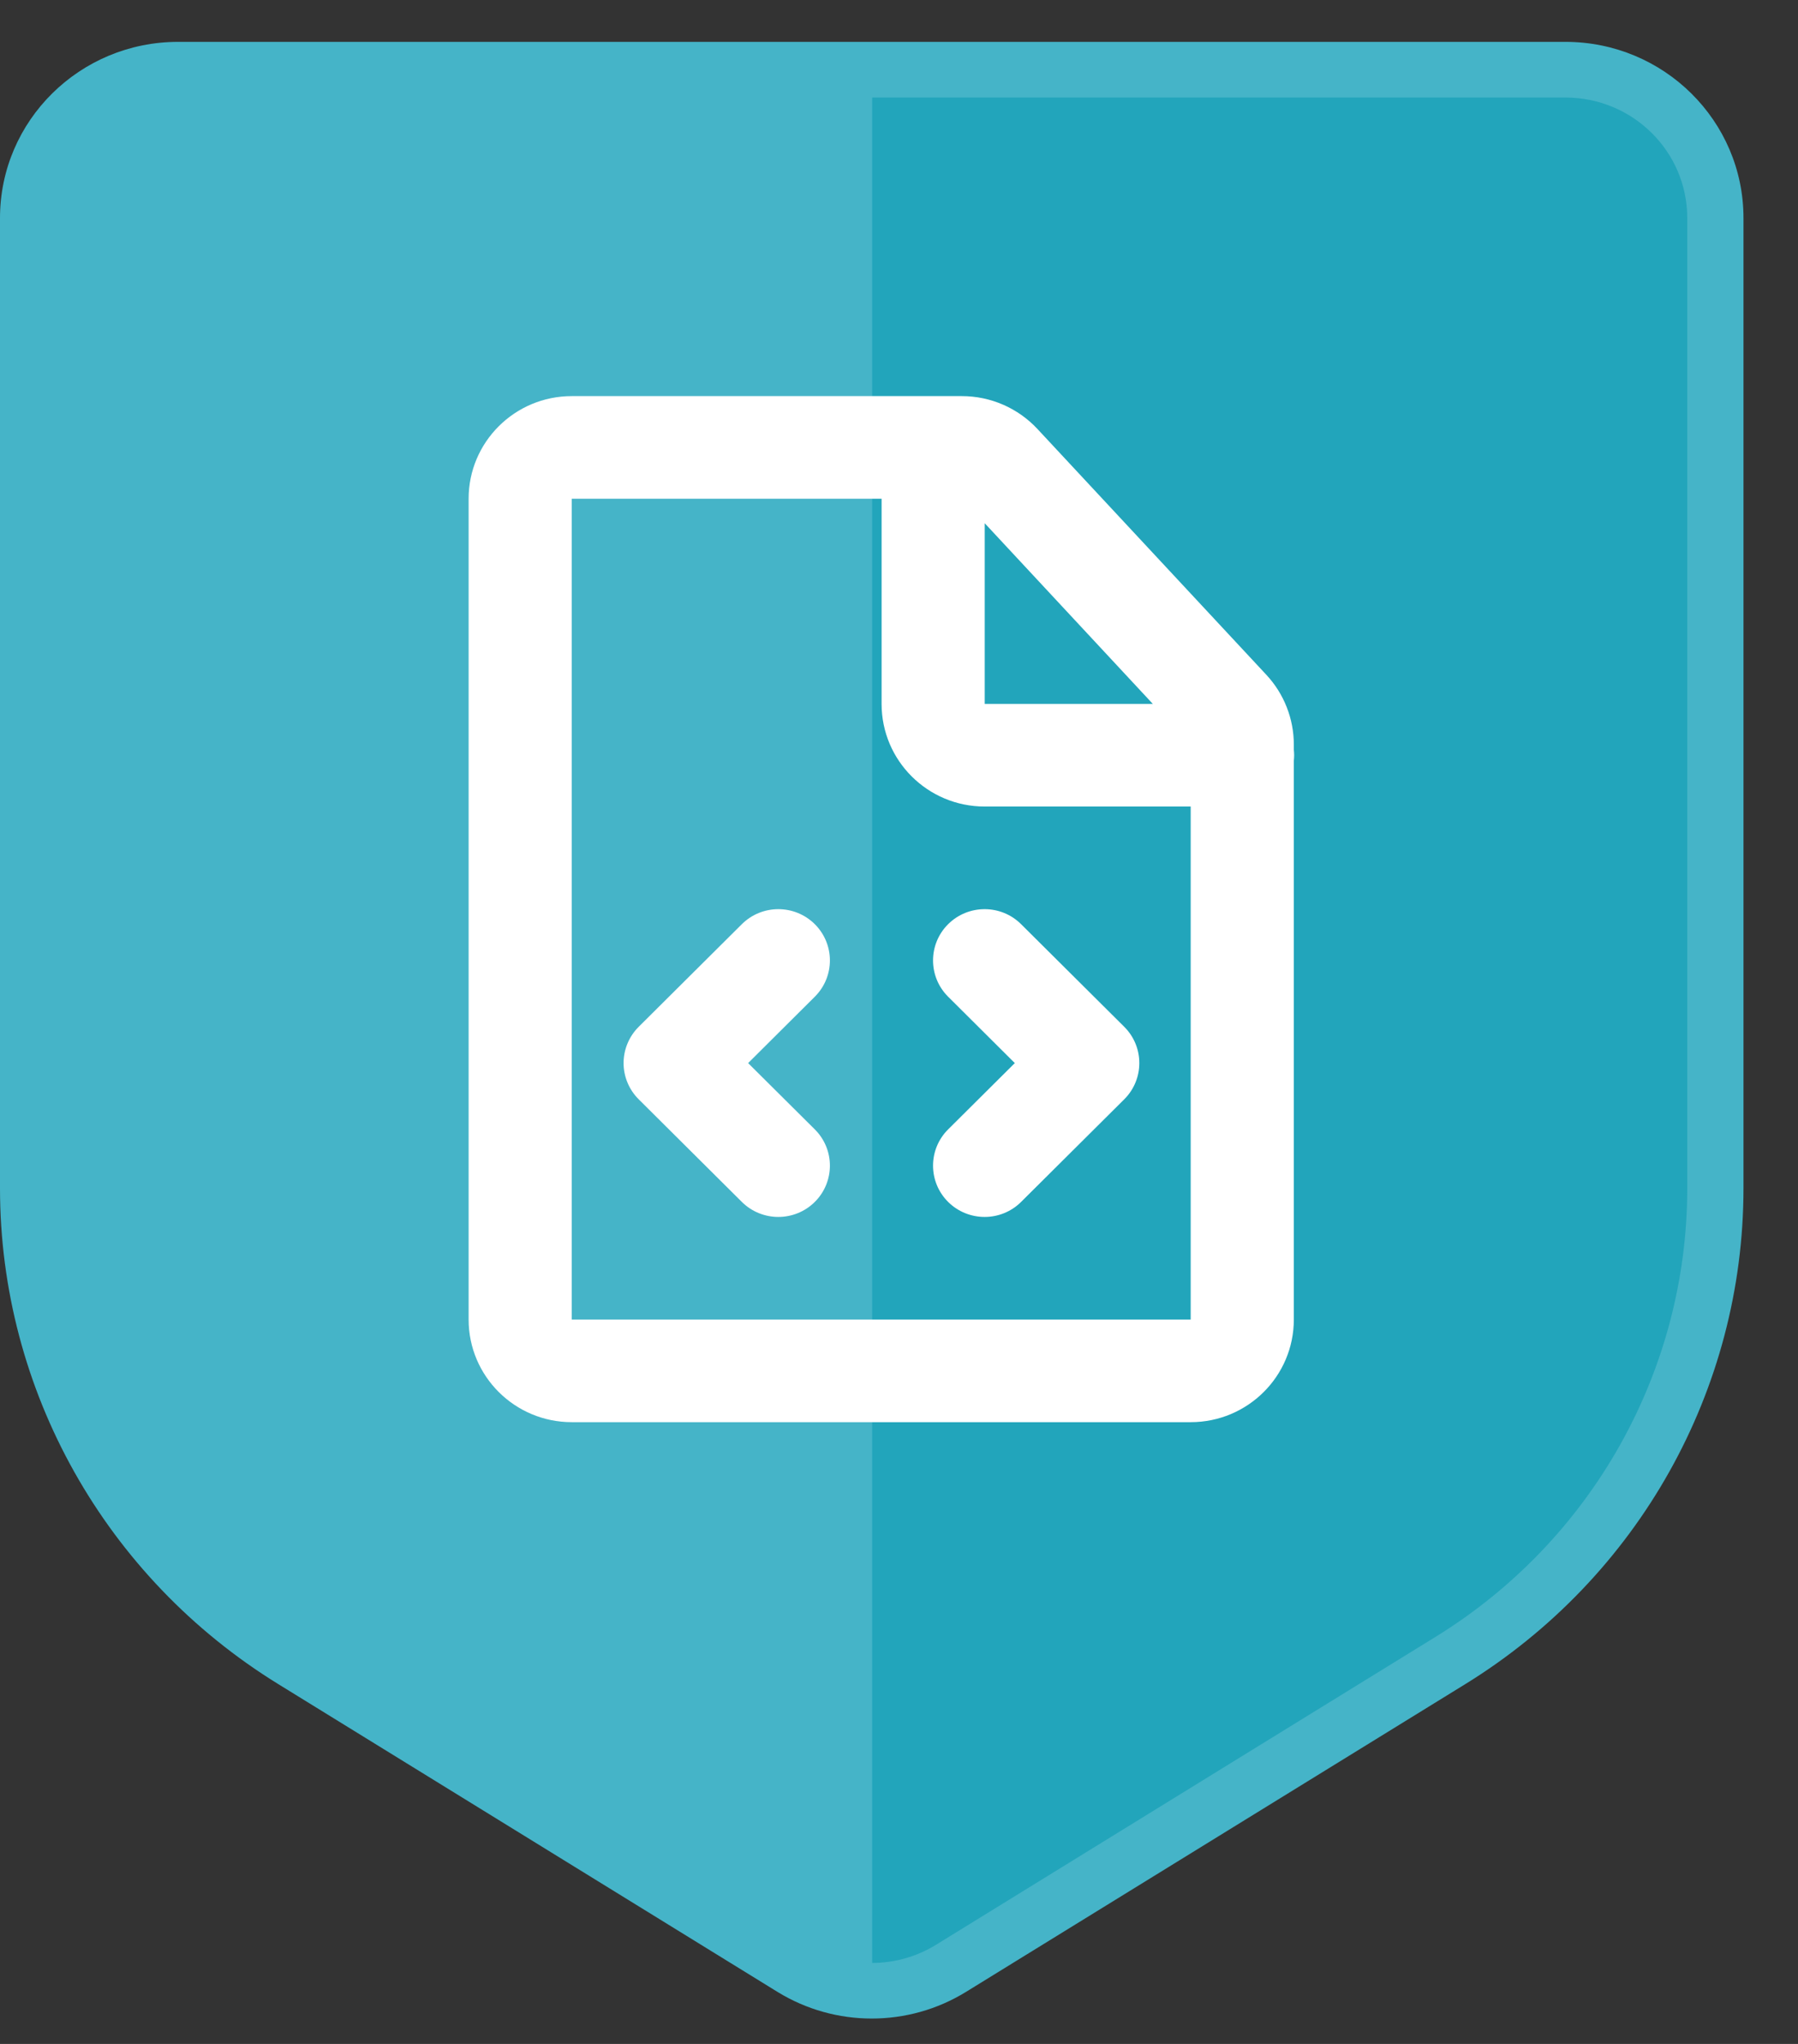
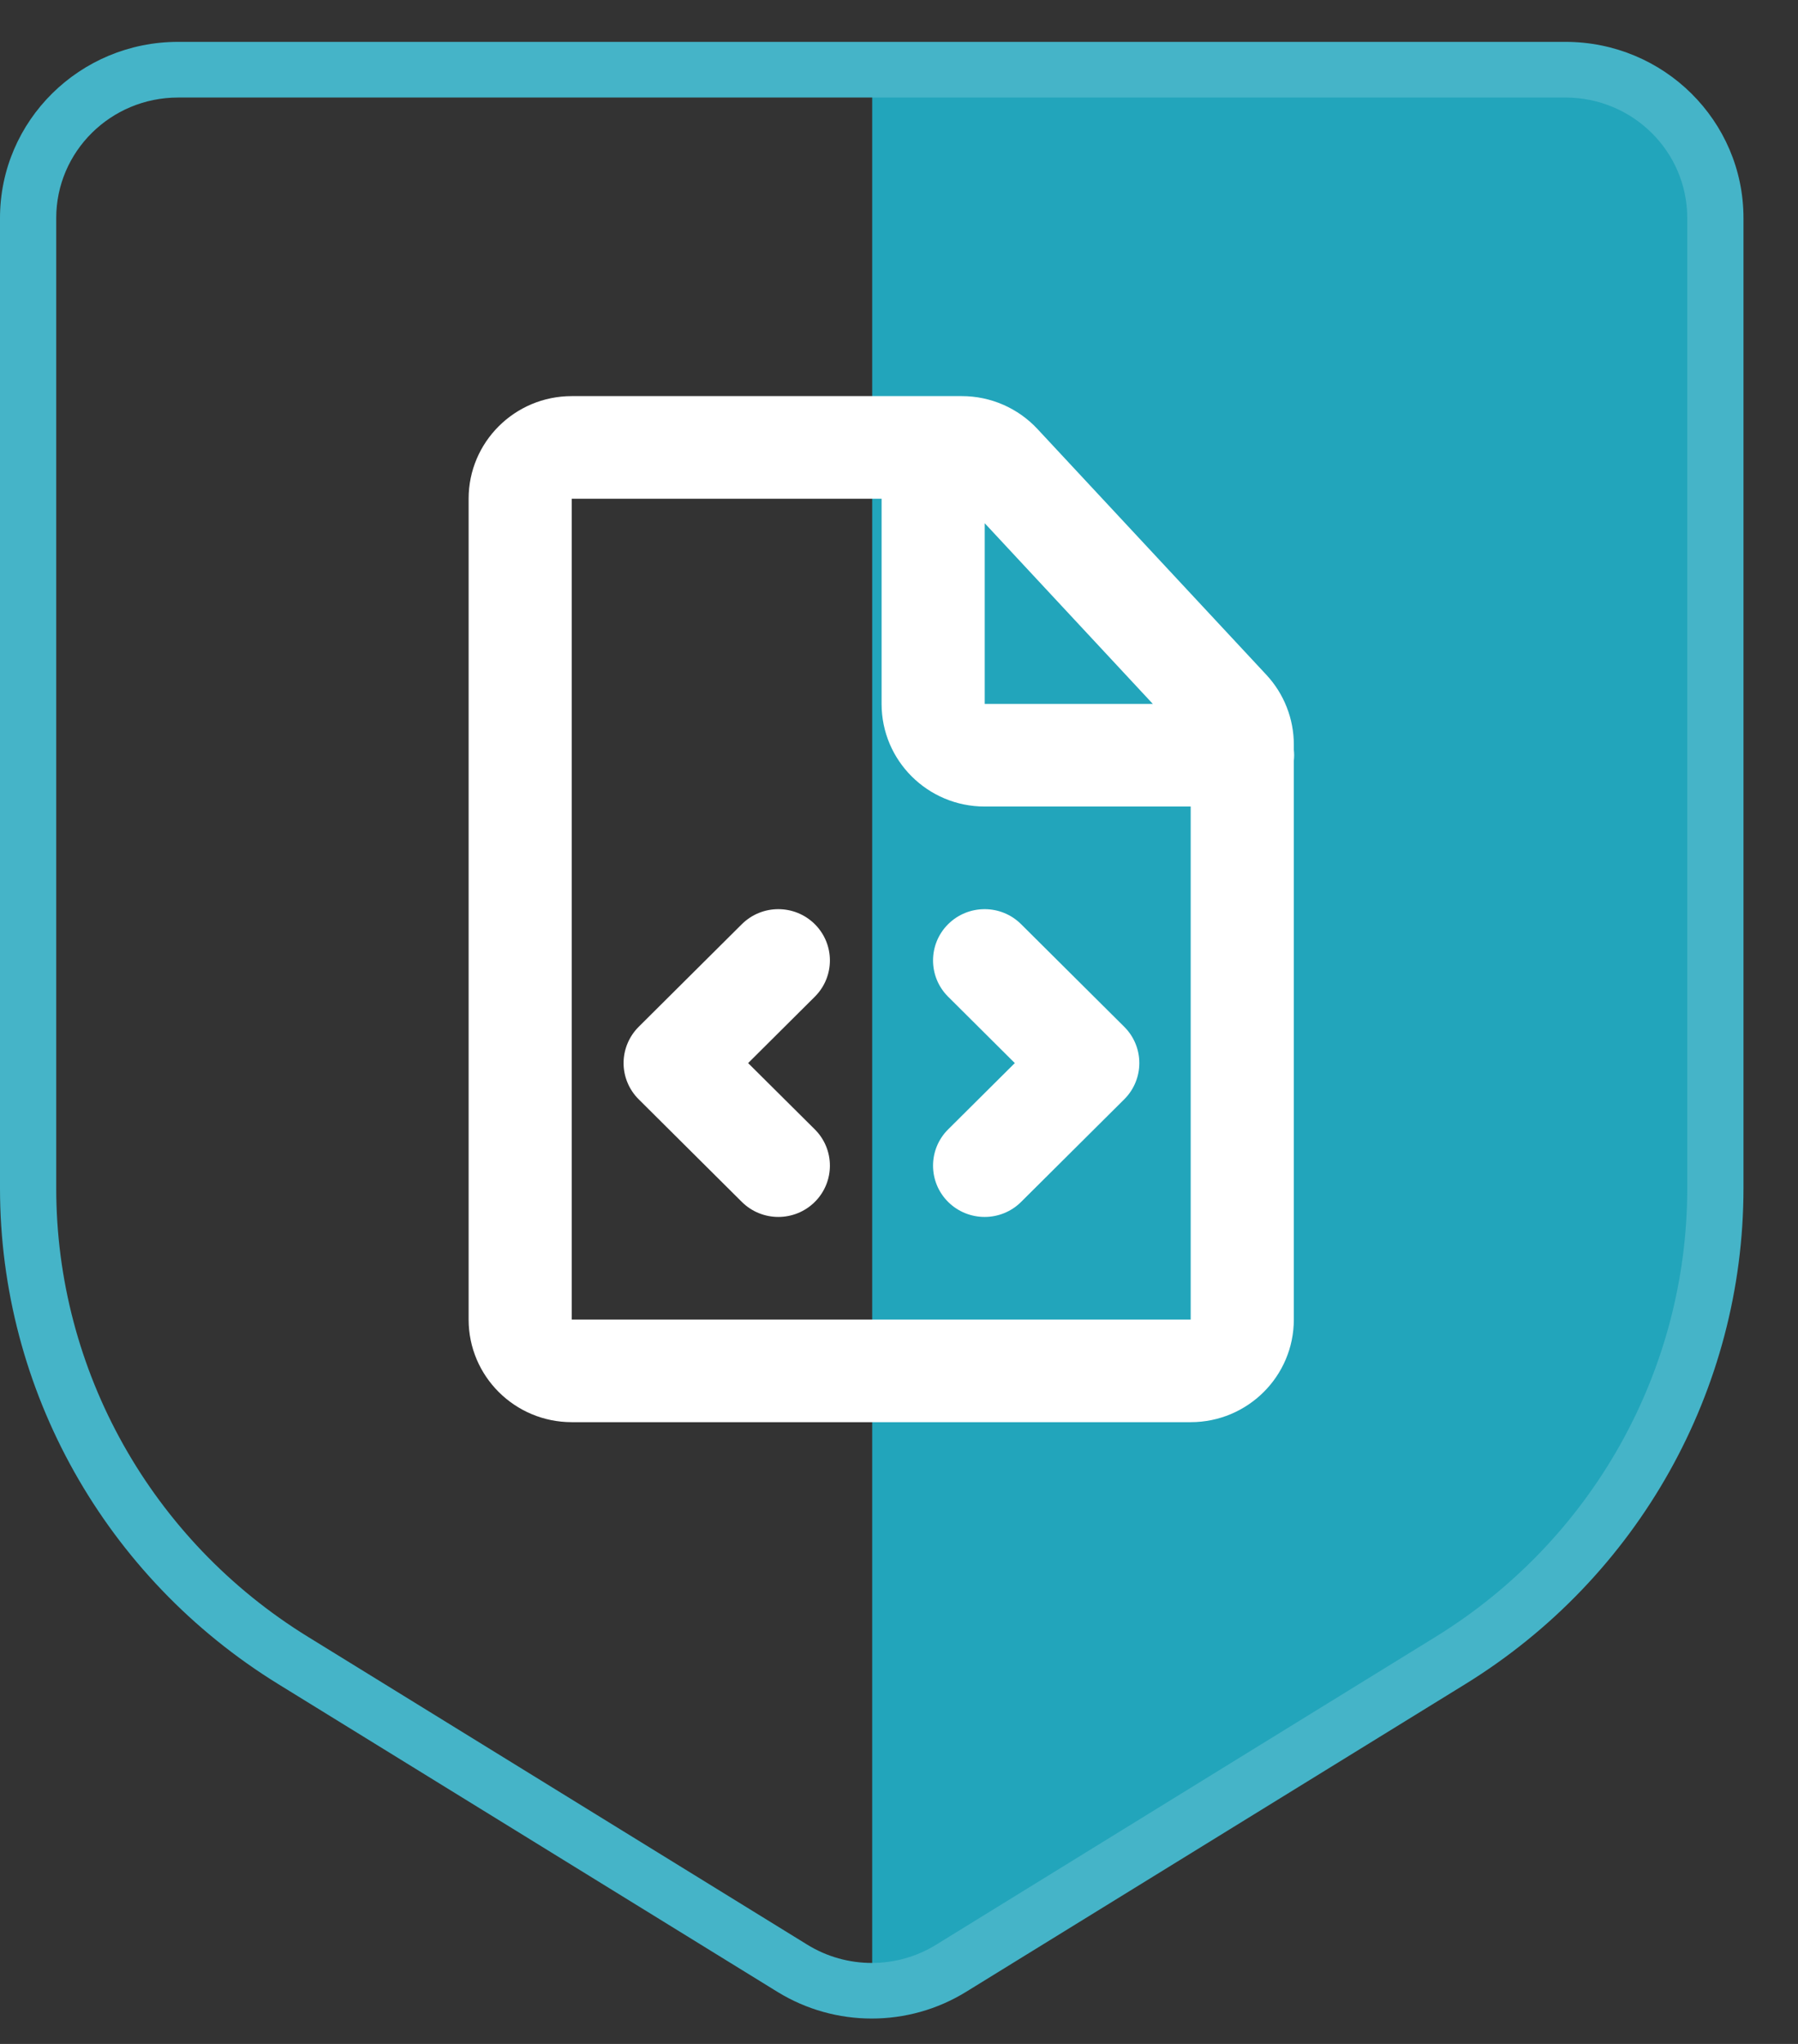
<svg xmlns="http://www.w3.org/2000/svg" width="22" height="25" viewBox="0 0 22 25" fill="none">
  <rect x="0" y="0" width="22" height="25" fill="#333333" stroke="none" />
-   <path d="M0.344 14.609V2.678C0.344 1.67 1.165 0.854 2.179 0.854H10.666H19.154C20.167 0.854 20.989 1.67 20.989 2.678V14.609C20.989 16.972 19.763 19.167 17.746 20.417L11.637 24.202C11.043 24.57 10.29 24.57 9.696 24.202L3.586 20.417C1.57 19.167 0.344 16.972 0.344 14.609Z" fill="#45B4C8" />
  <path fill-rule="evenodd" clip-rule="evenodd" d="M10.672 24.478V0.854H19.159C20.172 0.854 20.994 1.67 20.994 2.678V14.609C20.994 16.972 19.768 19.167 17.752 20.417L11.642 24.202C11.345 24.386 11.008 24.478 10.672 24.478Z" fill="#22A5BB" />
  <path fill-rule="evenodd" clip-rule="evenodd" d="M2.179 1.193C1.356 1.193 0.688 1.853 0.688 2.667V14.534C0.688 16.766 1.853 18.841 3.769 20.021L9.878 23.786C10.361 24.084 10.973 24.084 11.455 23.786L17.565 20.021C19.481 18.841 20.645 16.766 20.645 14.534V2.667C20.645 1.853 19.978 1.193 19.154 1.193H2.179ZM0 2.667C0 1.477 0.976 0.512 2.179 0.512H19.154C20.358 0.512 21.333 1.477 21.333 2.667V14.534C21.333 17.001 20.046 19.294 17.929 20.599L11.819 24.364C11.114 24.798 10.22 24.798 9.514 24.364L3.405 20.599C1.287 19.294 0 17.001 0 14.534V2.667Z" fill="#45B4C8" />
  <path fill-rule="evenodd" clip-rule="evenodd" d="M11.418 4.845H6.996C6.299 4.845 5.734 5.407 5.734 6.1V16.14C5.734 16.833 6.299 17.395 6.996 17.395H14.569C15.266 17.395 15.831 16.833 15.831 16.14V9.307C15.833 9.284 15.835 9.261 15.835 9.237C15.835 9.214 15.833 9.191 15.831 9.168V9.107C15.831 8.791 15.711 8.486 15.495 8.254L12.695 5.248C12.456 4.991 12.121 4.845 11.769 4.845H11.418ZM10.787 6.1L6.996 6.1L6.996 16.14H14.569L14.569 9.865L12.049 9.865C11.351 9.865 10.787 9.303 10.787 8.61L10.787 6.1ZM14.106 8.61L12.049 8.61V6.4L14.106 8.61ZM12.494 11.304C12.248 11.059 11.848 11.059 11.601 11.304C11.355 11.549 11.355 11.946 11.601 12.191L12.417 13.003L11.601 13.814C11.355 14.059 11.355 14.456 11.601 14.701C11.848 14.946 12.248 14.946 12.494 14.701L13.756 13.446C14.002 13.201 14.002 12.804 13.756 12.559L12.494 11.304ZM9.97 11.304C10.216 11.549 10.216 11.946 9.97 12.191L9.154 13.003L9.97 13.814C10.216 14.059 10.216 14.456 9.97 14.701C9.723 14.946 9.324 14.946 9.077 14.701L7.815 13.446C7.697 13.329 7.63 13.169 7.63 13.003C7.63 12.836 7.697 12.677 7.815 12.559L9.077 11.304C9.324 11.059 9.723 11.059 9.97 11.304Z" fill="white" />
</svg>